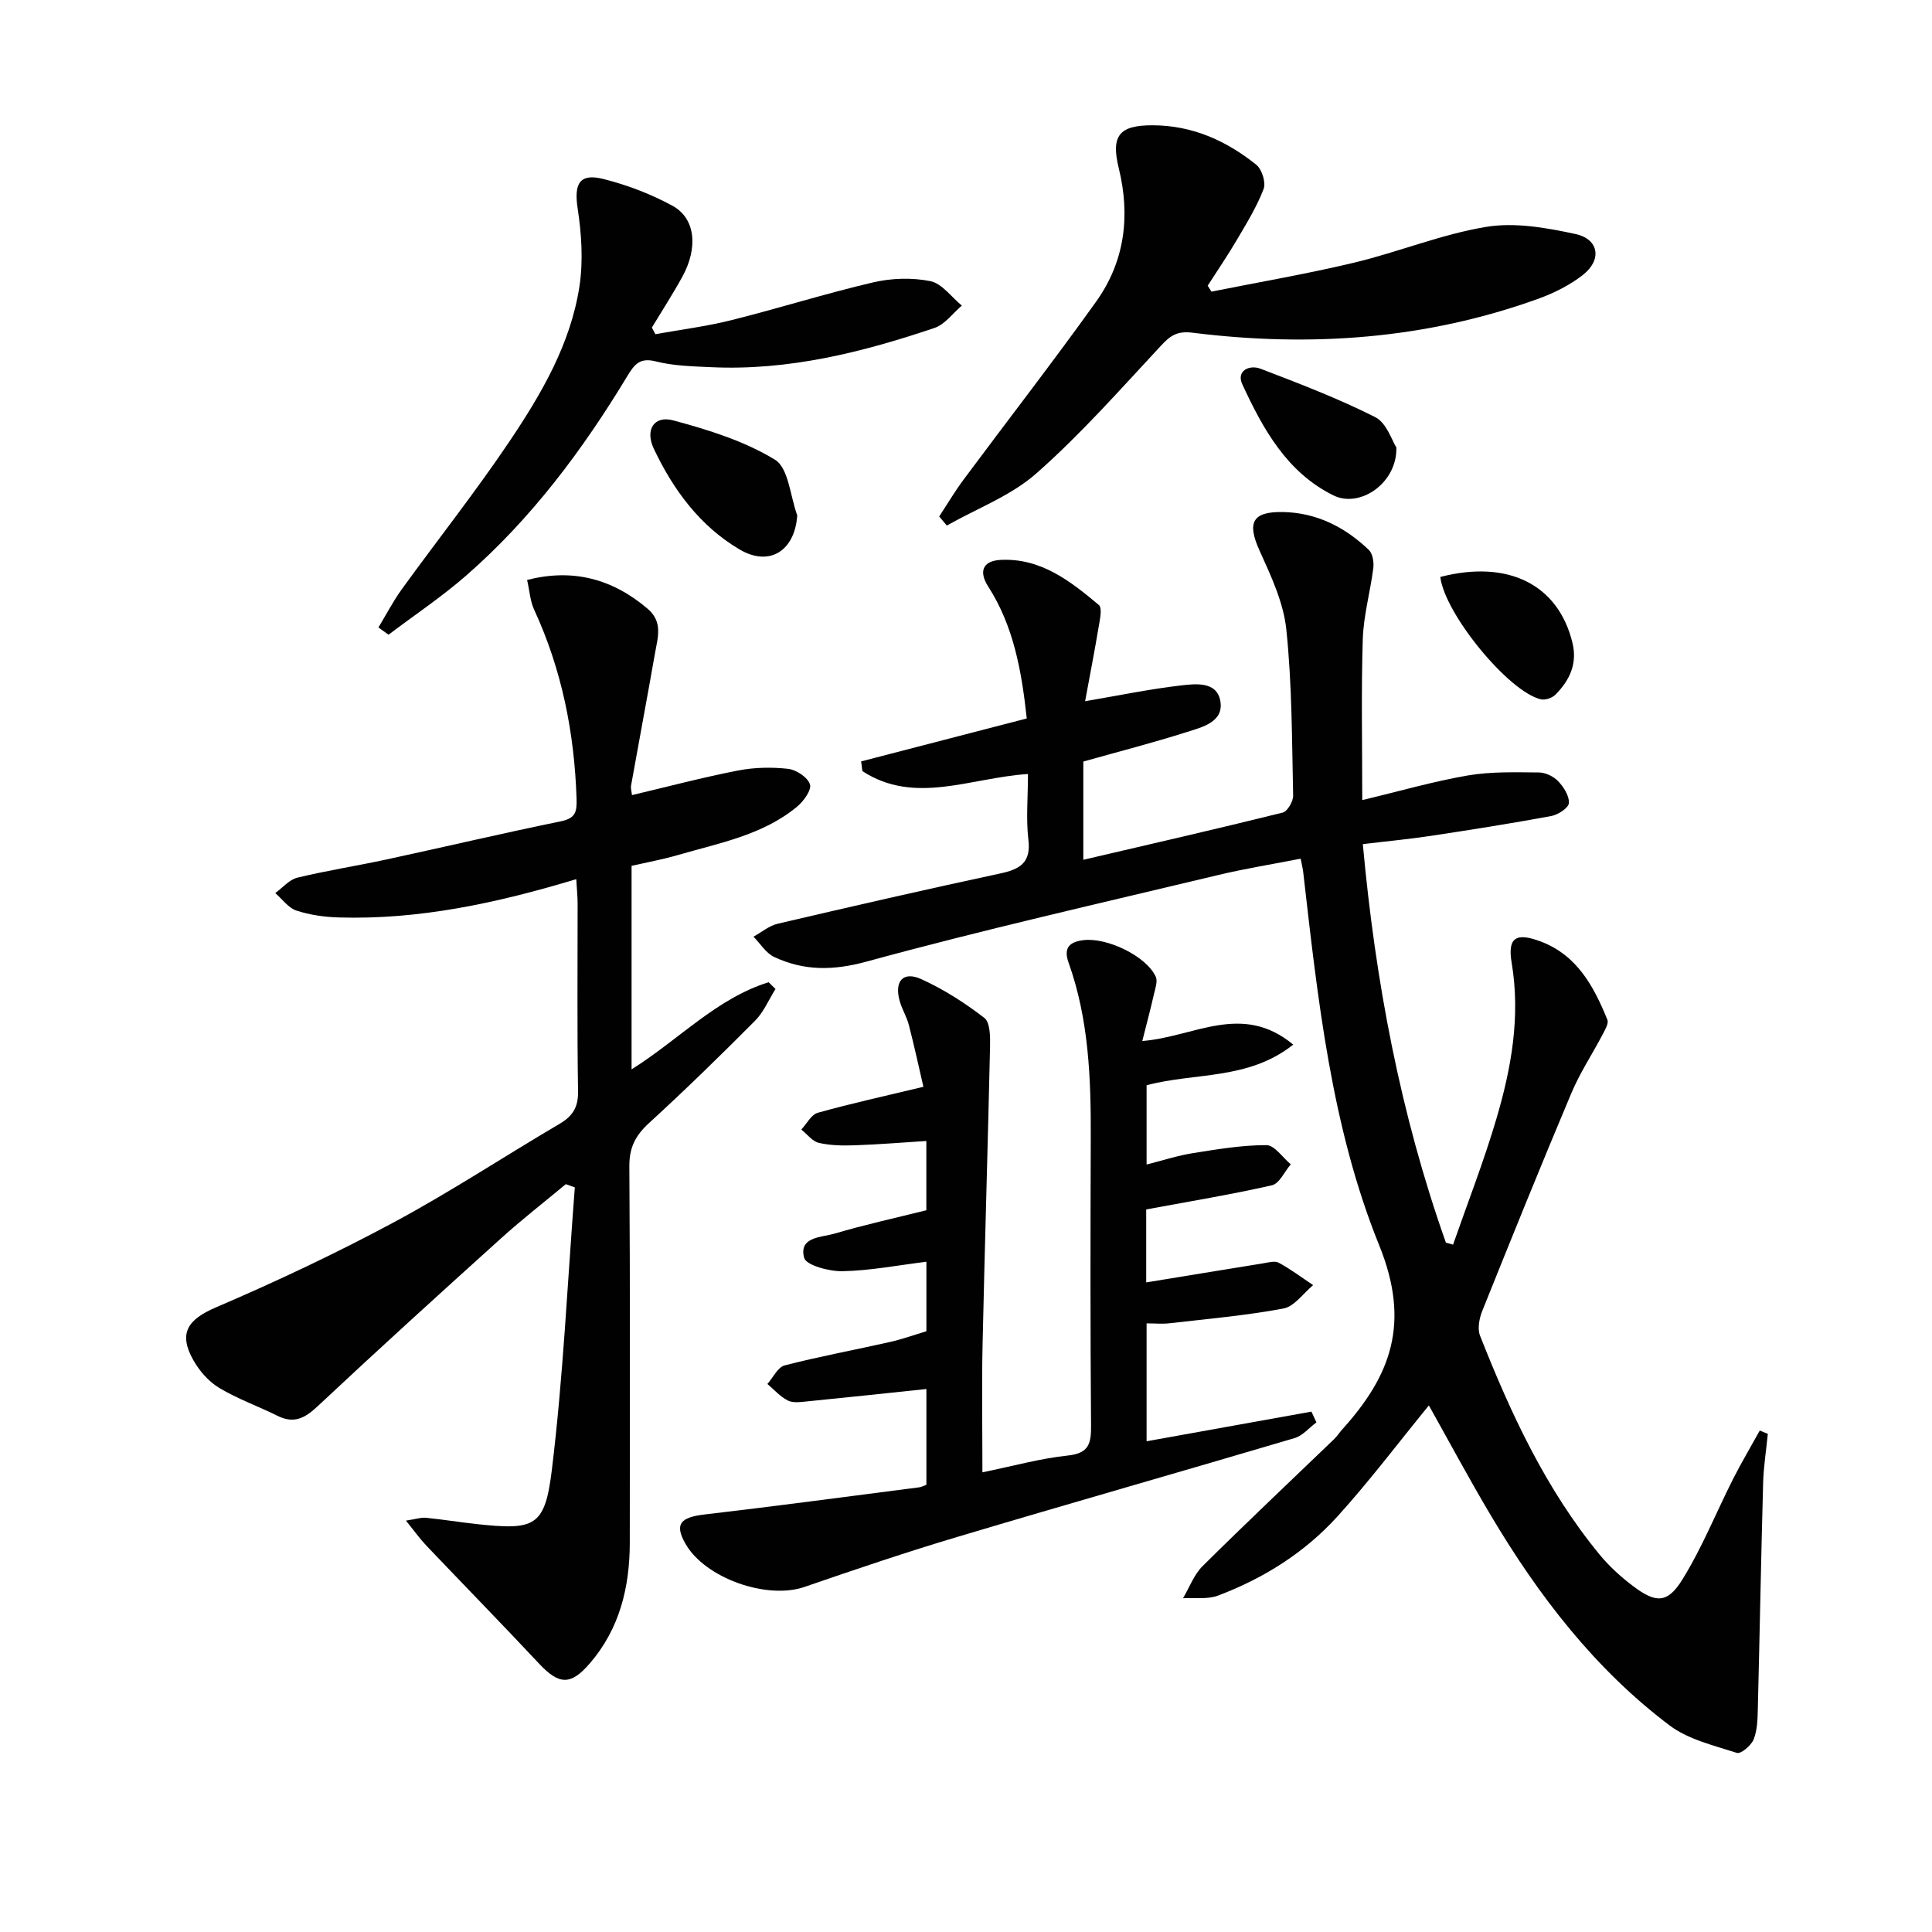
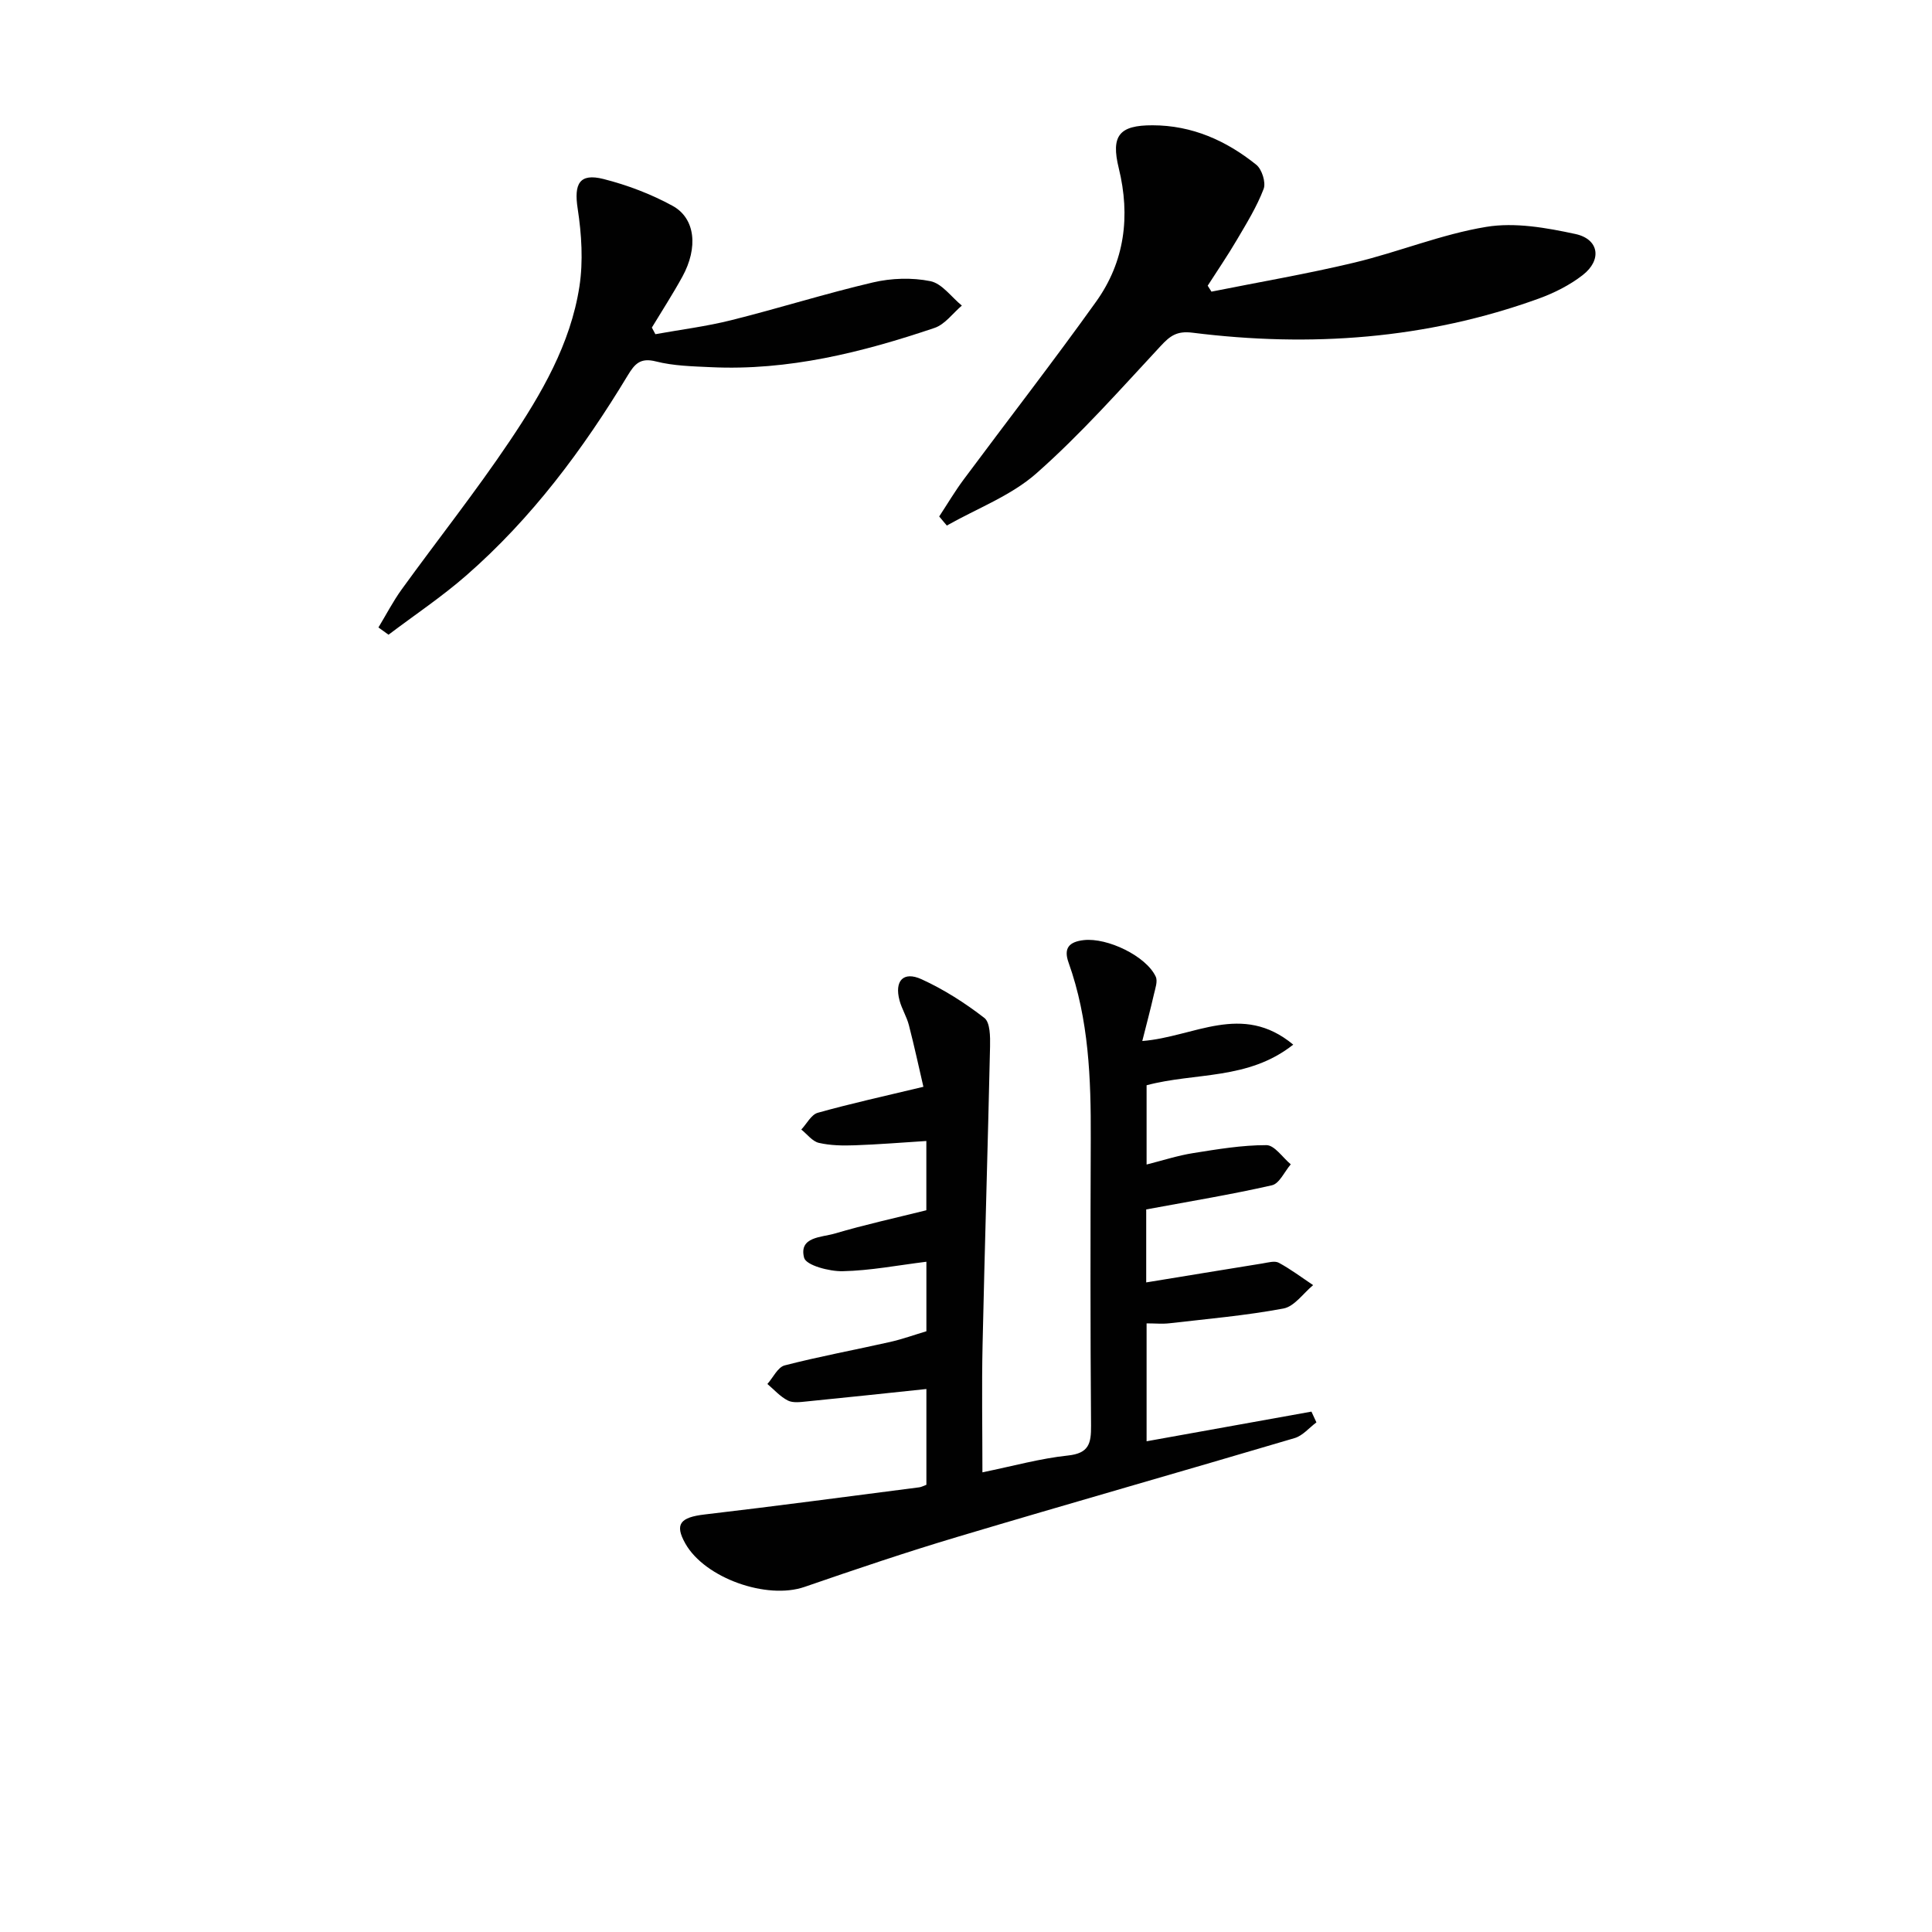
<svg xmlns="http://www.w3.org/2000/svg" enable-background="new 0 0 400 400" viewBox="0 0 400 400">
  <g fill="#010101">
-     <path d="m212.83 160.25c-11.91.77-23.43 6.48-34.28-.6-.09-.67-.17-1.34-.26-2.01 11.39-2.95 22.79-5.91 34.29-8.89-1.08-9.94-2.73-19.14-8.01-27.36-1.83-2.85-1.34-5.27 2.62-5.47 8.34-.41 14.44 4.42 20.32 9.34.75.63.2 3.07-.06 4.62-.84 5.03-1.82 10.03-2.79 15.3 7.09-1.21 13.32-2.5 19.62-3.24 3.16-.37 7.65-.97 8.38 3.22.75 4.32-3.75 5.39-6.94 6.4-6.95 2.21-14.03 4.03-21.43 6.11v20.34c13.89-3.24 27.62-6.38 41.27-9.77.99-.24 2.19-2.32 2.17-3.51-.25-11.48-.22-23-1.41-34.39-.58-5.6-3.18-11.12-5.55-16.36-2.6-5.74-1.54-8.08 4.82-7.97 6.97.12 12.85 3.1 17.81 7.84.8.77 1.08 2.54.93 3.76-.62 4.91-2.02 9.78-2.18 14.69-.34 10.74-.11 21.49-.11 33.35 7.79-1.86 14.76-3.88 21.86-5.1 4.8-.82 9.8-.66 14.71-.62 1.36.01 3.04.81 3.98 1.8 1.15 1.21 2.34 3.06 2.23 4.54-.07 1.01-2.24 2.42-3.65 2.68-8.31 1.54-16.67 2.86-25.03 4.12-4.42.67-8.87 1.08-13.98 1.7 2.59 28.37 7.76 55.87 17.2 82.51.49.14.99.27 1.48.41 3.01-8.64 6.35-17.18 8.94-25.95 3.12-10.54 5.06-21.26 3.19-32.43-.88-5.24.93-6.31 6.06-4.37 7.51 2.85 10.96 9.31 13.76 16.18.31.75-.47 2.07-.96 3.01-2.14 4.08-4.72 7.97-6.5 12.2-6.31 14.96-12.39 30.01-18.44 45.07-.62 1.55-1.03 3.68-.47 5.12 6.36 16.13 13.63 31.81 24.76 45.34 1.99 2.42 4.37 4.59 6.87 6.48 4.77 3.62 7.18 3.68 10.29-1.35 4.07-6.58 6.98-13.87 10.49-20.81 1.72-3.39 3.67-6.67 5.51-10 .56.23 1.11.45 1.67.68-.33 3.36-.87 6.72-.97 10.09-.43 15.59-.71 31.19-1.1 46.78-.05 2.15-.09 4.44-.86 6.38-.5 1.26-2.65 3.07-3.47 2.81-4.79-1.55-10.07-2.77-13.97-5.71-15.48-11.69-27.12-26.87-36.97-43.44-4.56-7.66-8.76-15.53-12.84-22.79-6.27 7.67-12.26 15.63-18.93 22.99-6.79 7.48-15.29 12.83-24.75 16.39-2.17.81-4.8.39-7.22.54 1.33-2.24 2.27-4.89 4.07-6.67 8.96-8.89 18.15-17.55 27.25-26.31.6-.57 1.04-1.3 1.6-1.92 10.11-11.19 14.24-22.01 7.7-38.17-9.9-24.43-12.73-51.07-15.74-77.32-.07-.64-.24-1.28-.52-2.73-5.74 1.13-11.39 2.03-16.93 3.35-24.35 5.83-48.78 11.35-72.92 17.95-6.96 1.9-12.96 1.94-19.14-.94-1.71-.8-2.88-2.77-4.3-4.21 1.67-.92 3.23-2.26 5.01-2.68 15.34-3.59 30.69-7.11 46.09-10.41 4.11-.88 6.41-2.25 5.81-7.07-.5-4.26-.08-8.62-.08-13.52z" />
-     <path d="m119.31 182.02c-16.53 4.99-32.56 8.42-49.16 7.93-2.95-.09-6-.51-8.79-1.43-1.67-.55-2.92-2.37-4.37-3.62 1.52-1.1 2.89-2.78 4.58-3.19 6.12-1.48 12.36-2.45 18.52-3.78 11.99-2.59 23.94-5.41 35.95-7.87 3.05-.63 3.43-1.82 3.33-4.73-.45-13.63-3.05-26.69-8.79-39.12-.82-1.77-.93-3.86-1.45-6.14 9.44-2.41 17.63-.27 24.97 5.98 3.21 2.74 2.06 6.02 1.51 9.2-1.6 9.13-3.32 18.24-4.95 27.37-.11.6.11 1.26.18 2 7.45-1.76 14.65-3.67 21.94-5.09 3.38-.66 6.98-.73 10.4-.35 1.69.19 4.03 1.75 4.51 3.21.38 1.14-1.3 3.49-2.64 4.6-7.14 5.93-16.13 7.54-24.71 10.04-3.16.92-6.41 1.51-9.58 2.23v42.14c9.84-6.18 17.61-14.7 28.38-18.04.47.47.95.93 1.42 1.4-1.4 2.22-2.45 4.79-4.26 6.6-7.15 7.19-14.42 14.29-21.9 21.13-2.79 2.55-4.12 5.03-4.1 8.93.18 25.99.1 51.98.09 77.98-.01 9.23-2.1 17.82-8.28 24.99-3.98 4.62-6.39 4.43-10.51.04-7.7-8.23-15.58-16.28-23.35-24.45-1.31-1.38-2.42-2.95-4.21-5.15 2.05-.31 3.11-.69 4.13-.59 3.47.34 6.92.91 10.39 1.29 12.15 1.31 14.25.66 15.7-11.24 2.36-19.39 3.24-38.96 4.75-58.46-.62-.22-1.25-.44-1.87-.66-4.5 3.75-9.14 7.35-13.48 11.28-12.73 11.48-25.42 23.01-37.93 34.73-2.64 2.47-4.9 3.64-8.3 1.94-3.99-1.99-8.26-3.49-12.06-5.78-2.17-1.3-4.08-3.5-5.34-5.73-3.18-5.62-1.1-8.45 4.65-10.92 12.5-5.36 24.85-11.18 36.83-17.61 11.7-6.28 22.83-13.63 34.29-20.37 2.73-1.6 3.93-3.41 3.88-6.73-.21-12.99-.08-25.99-.09-38.99-.01-1.42-.16-2.88-.28-4.97z" />
    <path d="m237.31 250.4v15.11c8.2-1.34 16.14-2.65 24.09-3.93 1.12-.18 2.51-.6 3.36-.14 2.48 1.34 4.76 3.06 7.11 4.63-2.03 1.68-3.87 4.41-6.13 4.84-7.79 1.46-15.73 2.15-23.62 3.06-1.46.17-2.95.02-4.73.02v24.41c11.46-2.06 22.8-4.1 34.13-6.14.34.74.69 1.49 1.03 2.23-1.5 1.11-2.83 2.75-4.51 3.25-23.22 6.88-46.52 13.5-69.73 20.43-10.66 3.18-21.21 6.75-31.73 10.38-7.8 2.7-20.64-1.8-24.69-8.98-2.26-4.01-1.07-5.43 4.04-6.02 14.82-1.73 29.61-3.72 44.41-5.62.45-.06.88-.31 1.46-.52 0-6.68 0-13.29 0-19.83-8.38.88-16.56 1.76-24.75 2.57-1.32.13-2.87.36-3.94-.19-1.58-.8-2.84-2.25-4.23-3.42 1.18-1.33 2.15-3.48 3.58-3.85 7.21-1.86 14.55-3.21 21.82-4.85 2.55-.58 5.02-1.47 7.52-2.22 0-4.96 0-9.58 0-14.39-5.92.73-11.62 1.84-17.33 1.96-2.77.06-7.59-1.22-7.99-2.79-1.13-4.38 3.64-4.2 6.36-5.01 6.18-1.83 12.49-3.21 18.95-4.82 0-4.6 0-9.22 0-14.34-5.04.32-9.92.72-14.81.89-2.48.09-5.04.05-7.44-.5-1.35-.31-2.43-1.8-3.64-2.76 1.13-1.2 2.06-3.09 3.41-3.47 6.85-1.92 13.82-3.45 21.87-5.38-.92-3.96-1.87-8.38-3-12.75-.45-1.76-1.47-3.37-1.94-5.12-1.09-4.06.78-6.12 4.55-4.4 4.61 2.1 9 4.91 13.01 8.01 1.21.94 1.22 3.89 1.18 5.91-.46 20.62-1.1 41.23-1.55 61.84-.19 8.59-.03 17.19-.03 26.33 6.43-1.32 12.01-2.88 17.7-3.48 4.36-.46 4.82-2.5 4.79-6.19-.16-19.83-.13-39.66-.06-59.48.05-12.35-.39-24.61-4.6-36.4-1.08-3.02.16-4.3 3.16-4.64 4.87-.55 12.91 3.3 14.89 7.56.45.96-.1 2.45-.37 3.65-.72 3.15-1.55 6.27-2.41 9.68 10.71-.83 20.63-8.09 31.25.75-9.34 7.39-20.29 5.72-30.36 8.41v16.41c3.38-.85 6.46-1.86 9.62-2.36 5.03-.8 10.12-1.66 15.19-1.65 1.68 0 3.36 2.57 5.04 3.97-1.29 1.5-2.35 3.99-3.9 4.34-8.34 1.9-16.81 3.29-26.03 5z" />
    <path d="m194.45 106.93c1.69-2.57 3.26-5.23 5.1-7.7 9.12-12.27 18.5-24.35 27.39-36.78 5.93-8.29 7.12-17.71 4.69-27.62-1.66-6.75.09-8.91 7-8.89 8.18.01 15.25 3.17 21.47 8.17 1.17.94 2.03 3.68 1.52 5.01-1.4 3.67-3.51 7.09-5.52 10.51-1.9 3.24-4.03 6.35-6.06 9.52.26.41.52.82.78 1.23 9.87-1.98 19.8-3.67 29.58-6.01 9.18-2.2 18.06-5.88 27.32-7.4 5.93-.98 12.44.18 18.46 1.48 4.89 1.06 5.53 5.36 1.53 8.48-2.69 2.1-5.91 3.72-9.13 4.89-23.28 8.42-47.3 10.12-71.7 7.06-3.21-.4-4.62.64-6.58 2.76-8.36 8.99-16.53 18.25-25.71 26.35-5.26 4.65-12.32 7.28-18.56 10.82-.54-.64-1.06-1.26-1.58-1.88z" />
    <path d="m78.35 129.91c1.6-2.64 3.02-5.4 4.82-7.89 7.41-10.24 15.28-20.17 22.33-30.66 6.59-9.8 12.62-20.12 14.46-32.02.81-5.26.45-10.86-.36-16.16-.79-5.12.35-7.38 5.34-6.12 4.93 1.25 9.84 3.11 14.3 5.55 4.75 2.6 5.33 8.67 2.04 14.67-1.97 3.59-4.2 7.03-6.32 10.54.24.46.49.91.73 1.37 5.26-.95 10.58-1.61 15.75-2.91 9.81-2.45 19.47-5.51 29.31-7.81 3.8-.89 8.07-1.03 11.87-.26 2.42.49 4.36 3.3 6.52 5.06-1.87 1.58-3.49 3.89-5.65 4.62-15 5.07-30.28 8.89-46.31 8.13-3.81-.18-7.72-.26-11.38-1.19-3.24-.83-4.4.53-5.83 2.89-9.25 15.32-19.88 29.59-33.43 41.42-5.07 4.43-10.72 8.2-16.1 12.27-.7-.49-1.4-.99-2.09-1.5z" />
-     <path d="m165.06 106.7c-.48 7.29-5.7 10.71-11.88 7.09-8.26-4.85-13.78-12.37-17.81-20.87-1.88-3.97.07-6.95 4.03-5.88 7.26 1.95 14.71 4.27 21.04 8.13 2.83 1.72 3.16 7.56 4.62 11.53z" />
-     <path d="m289.1 92.64c.2 7.38-7.55 12.63-13.02 9.93-9.64-4.75-14.61-13.78-18.88-23.02-1.28-2.78 1.46-4.09 3.78-3.21 8.03 3.08 16.1 6.16 23.76 10.03 2.37 1.21 3.47 4.92 4.36 6.27z" />
-     <path d="m298.2 119.45c14.13-3.65 24.42 1.64 27.35 13.59 1.08 4.41-.59 7.82-3.51 10.78-.67.68-2.1 1.17-3 .97-6.66-1.51-19.94-17.71-20.84-25.34z" />
  </g>
</svg>